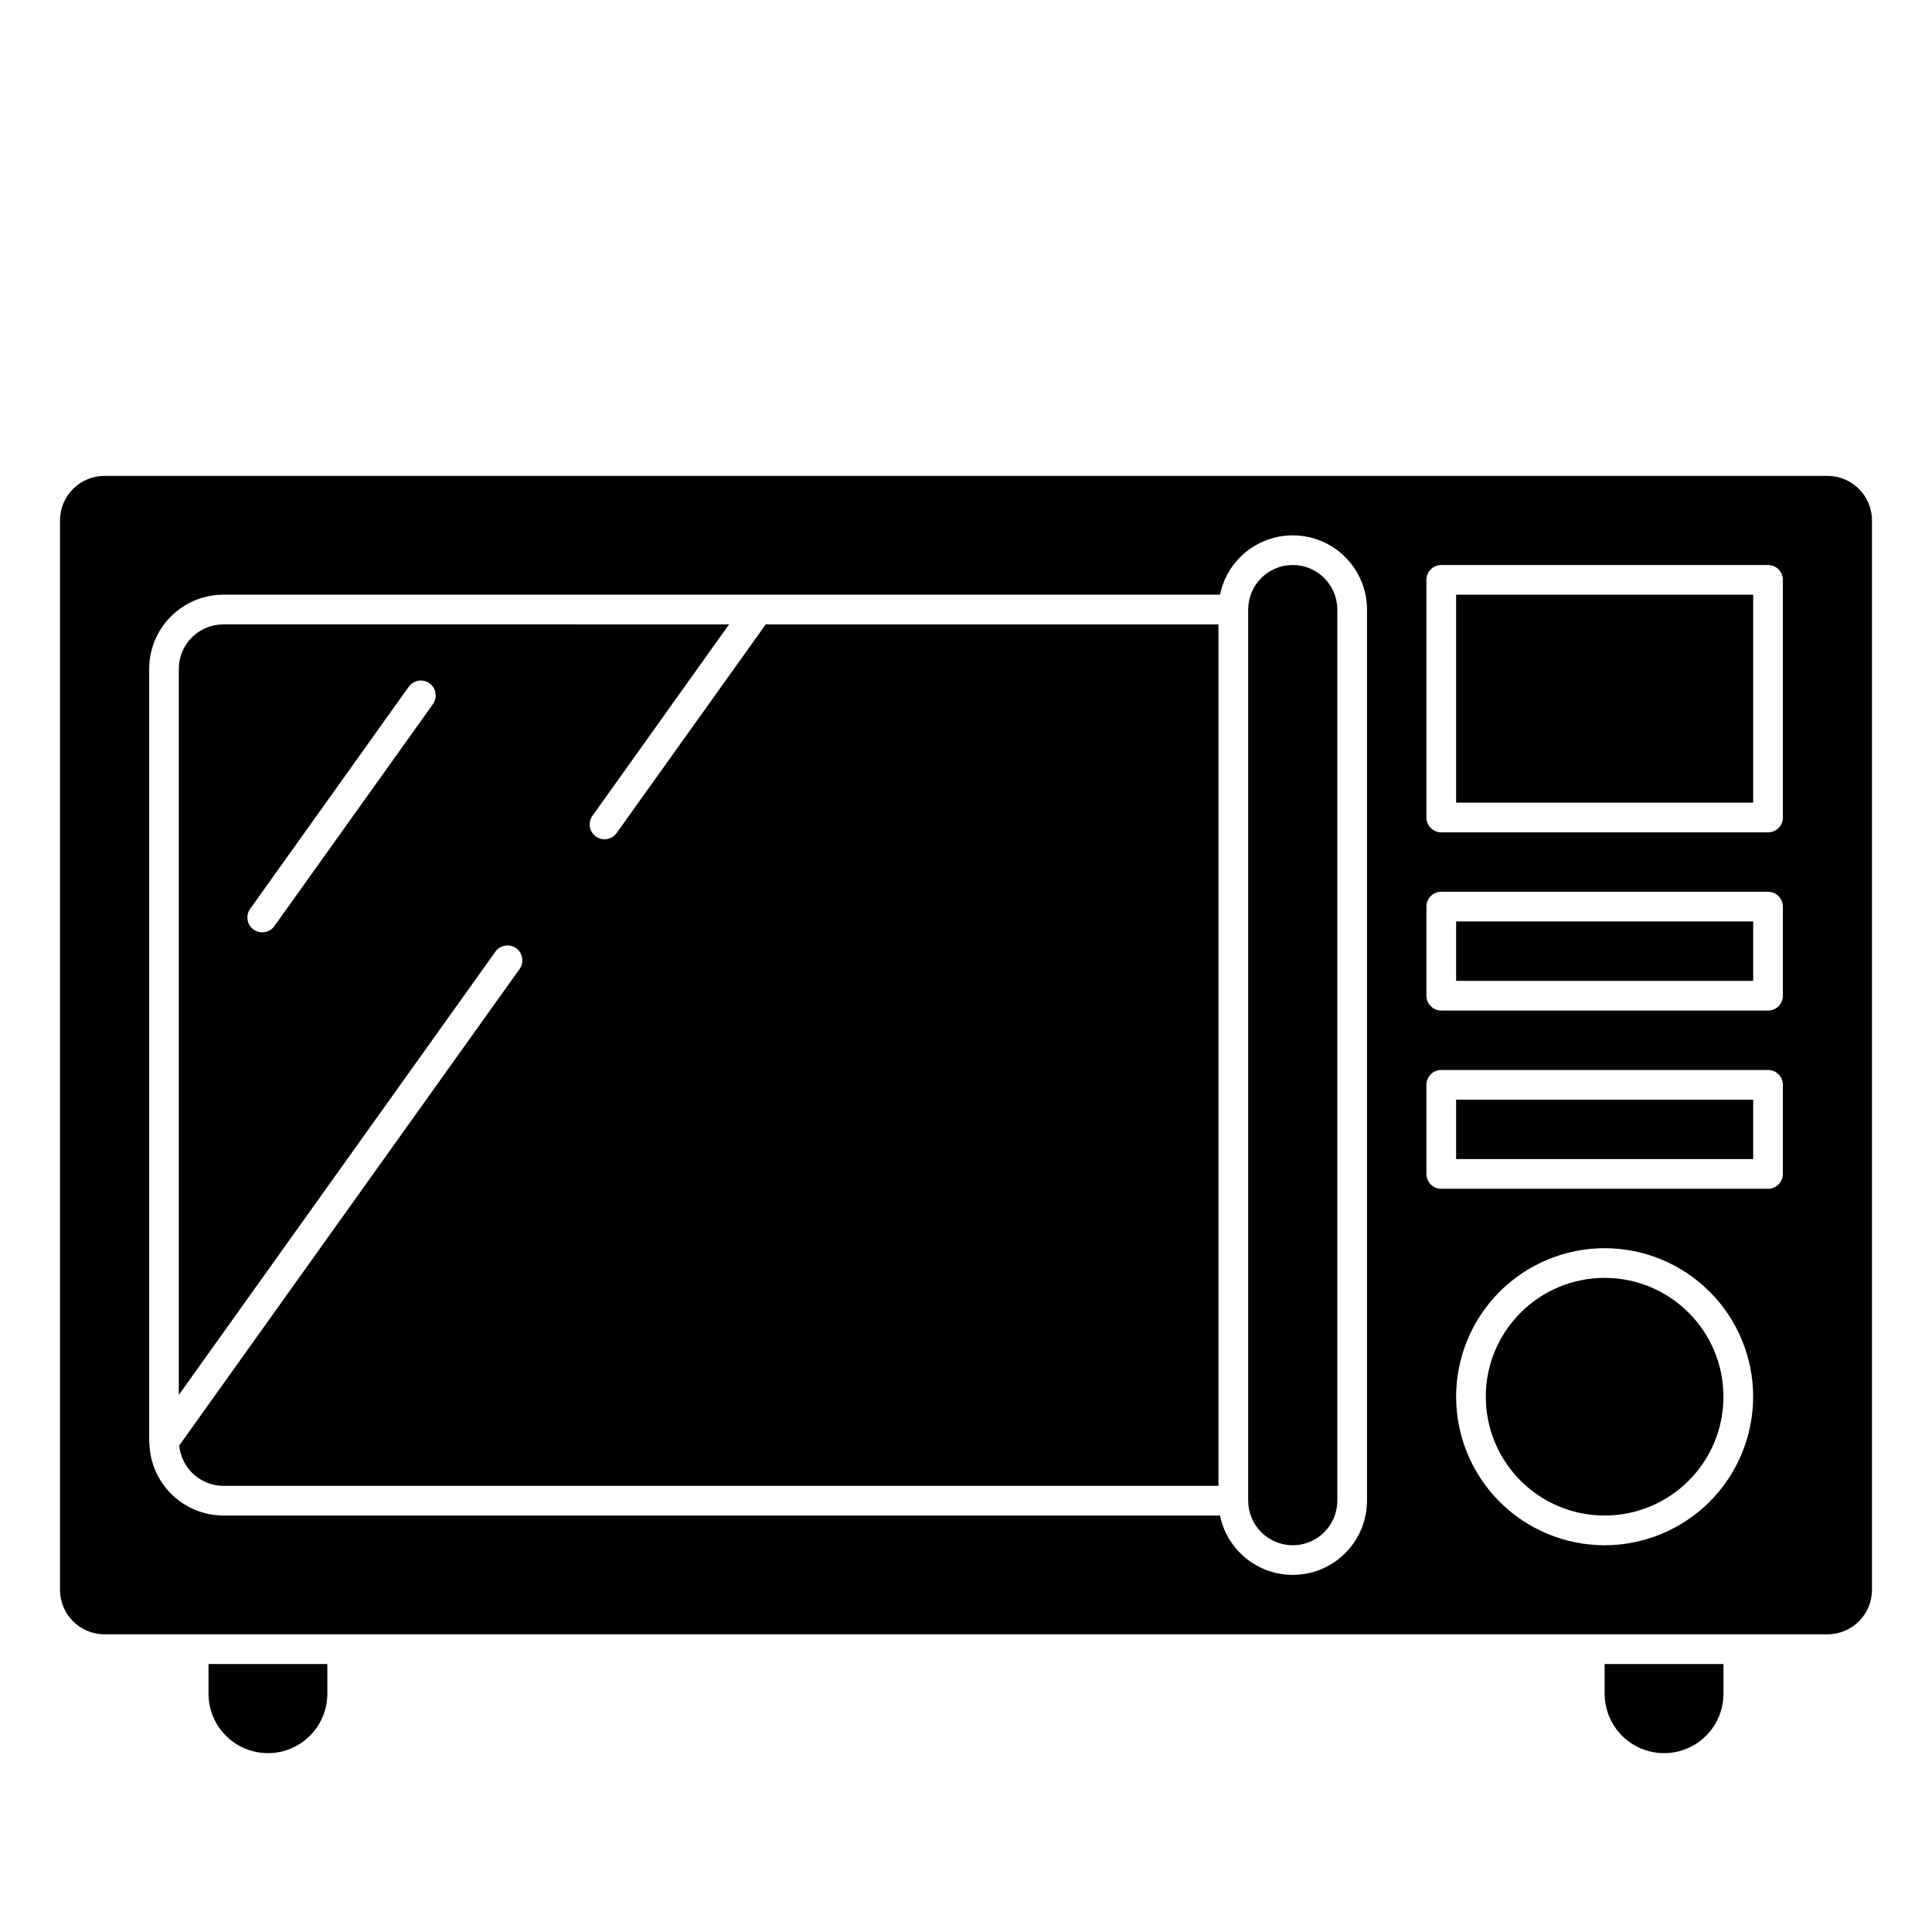
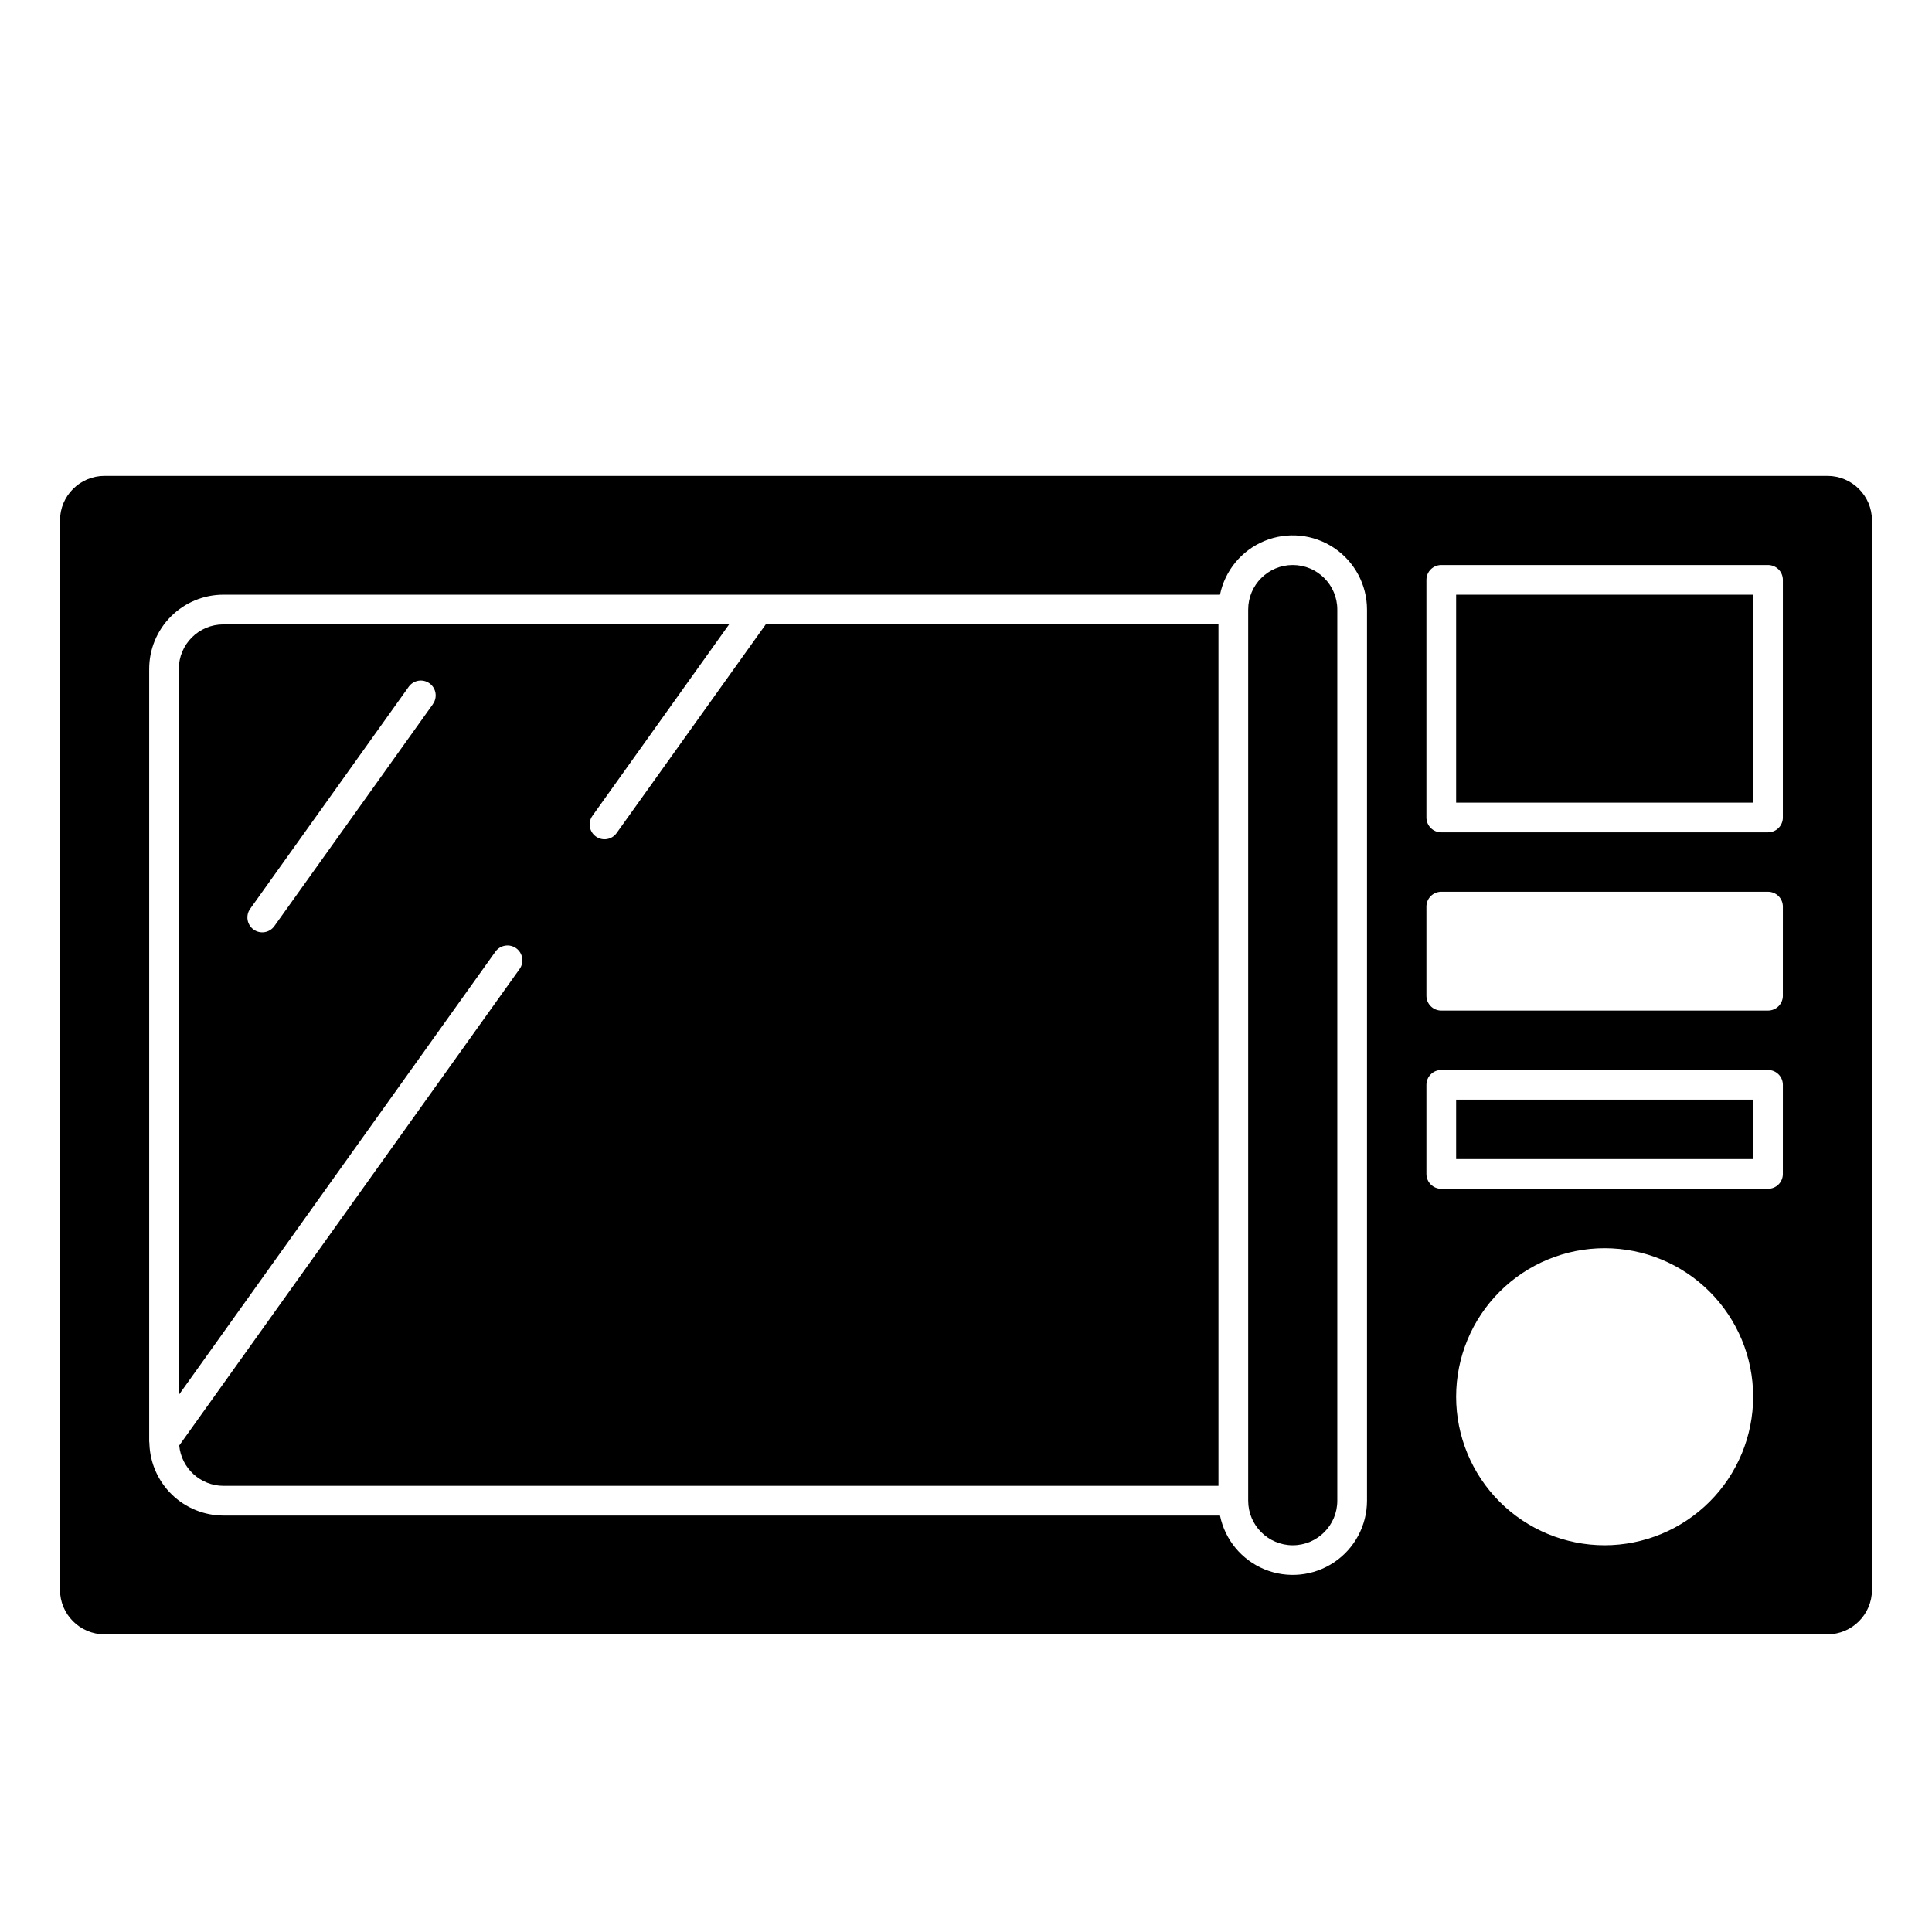
<svg xmlns="http://www.w3.org/2000/svg" fill="#000000" width="800px" height="800px" version="1.1" viewBox="144 144 512 512">
  <g>
-     <path d="m569.25 592.86c0 5.625 3 10.82 7.871 13.633 4.875 2.812 10.875 2.812 15.746 0 4.871-2.812 7.871-8.008 7.871-13.633v-7.871h-31.488z" />
-     <path d="m199.26 592.86c0 5.625 3 10.82 7.871 13.633 4.871 2.812 10.875 2.812 15.746 0s7.871-8.008 7.871-13.633v-7.871h-31.488z" />
-     <path d="m600.73 514.14c0 17.391-14.098 31.488-31.488 31.488s-31.488-14.098-31.488-31.488 14.098-31.488 31.488-31.488 31.488 14.098 31.488 31.488" />
    <path d="m486.59 293.73c-6.519 0-11.809 5.285-11.809 11.809v236.16c0 6.519 5.289 11.809 11.809 11.809 6.523 0 11.809-5.289 11.809-11.809v-236.16c0-6.523-5.285-11.809-11.809-11.809z" />
    <path d="m529.89 435.42h78.719v15.742h-78.719z" />
    <path d="m307.41 364.77c-1.262 1.77-3.719 2.184-5.488 0.918-1.77-1.262-2.18-3.719-0.918-5.488l36.211-50.727-134.02-0.004c-6.523 0-11.809 5.289-11.809 11.809v192.39l83.898-117.46c0.605-0.852 1.527-1.426 2.559-1.598 1.027-0.172 2.086 0.07 2.938 0.676 1.77 1.266 2.184 3.727 0.922 5.496l-90.207 126.29c0.57 6.039 5.629 10.668 11.699 10.695h263.71v-228.29h-119.98zm-48.68-34.172-42.02 58.828c-1.262 1.773-3.723 2.184-5.496 0.922-1.77-1.262-2.184-3.723-0.922-5.496l42.023-58.852c0.605-0.848 1.523-1.426 2.555-1.598s2.09 0.07 2.938 0.68c1.773 1.262 2.184 3.723 0.922 5.492z" />
    <path d="m529.89 301.6h78.719v55.105h-78.719z" />
-     <path d="m529.89 388.19h78.719v15.742h-78.719z" />
    <path d="m628.29 270.11h-456.58c-6.523 0-11.809 5.289-11.809 11.809v283.39c0 6.519 5.285 11.805 11.809 11.805h456.58c6.519 0 11.805-5.285 11.805-11.805v-283.39c0-6.519-5.285-11.809-11.805-11.809zm-122.02 271.59c-0.004 6.555-3.277 12.68-8.723 16.328-5.445 3.652-12.355 4.348-18.422 1.863-6.066-2.488-10.496-7.832-11.812-14.254h-264.11c-5.09-0.016-9.973-2.004-13.629-5.539-3.656-3.539-5.801-8.355-5.981-13.441v-0.156c0-0.188-0.055-0.355-0.055-0.543v-204.68c0-5.215 2.07-10.219 5.758-13.91 3.688-3.691 8.688-5.766 13.906-5.769h264.11c1.316-6.422 5.746-11.766 11.812-14.254s12.977-1.789 18.422 1.859c5.445 3.652 8.719 9.773 8.723 16.332zm62.977 11.809c-10.438 0-20.449-4.148-27.832-11.527-7.379-7.383-11.527-17.395-11.527-27.832 0-10.441 4.148-20.453 11.527-27.832 7.383-7.383 17.395-11.531 27.832-11.531 10.441 0 20.453 4.148 27.832 11.531 7.383 7.379 11.527 17.391 11.527 27.832-0.012 10.434-4.16 20.438-11.539 27.816-7.379 7.379-17.383 11.531-27.82 11.543zm47.23-98.398 0.004-0.004c0 1.047-0.414 2.047-1.152 2.785s-1.742 1.152-2.785 1.152h-86.594c-2.172 0-3.934-1.762-3.934-3.938v-23.613c0-2.176 1.762-3.938 3.934-3.938h86.594c1.043 0 2.047 0.414 2.785 1.152s1.152 1.738 1.152 2.785zm0-47.23 0.004-0.004c0 1.043-0.414 2.043-1.152 2.781-0.738 0.738-1.742 1.152-2.785 1.152h-86.594c-2.172 0-3.934-1.762-3.934-3.934v-23.617c0-2.172 1.762-3.934 3.934-3.934h86.594c1.043 0 2.047 0.414 2.785 1.152 0.738 0.738 1.152 1.738 1.152 2.781zm0-47.23 0.004-0.008c0 1.047-0.414 2.047-1.152 2.785s-1.742 1.152-2.785 1.152h-86.594c-2.172 0-3.934-1.762-3.934-3.938v-62.973c0-2.176 1.762-3.938 3.934-3.938h86.594c1.043 0 2.047 0.414 2.785 1.152 0.738 0.738 1.152 1.738 1.152 2.785z" />
  </g>
</svg>